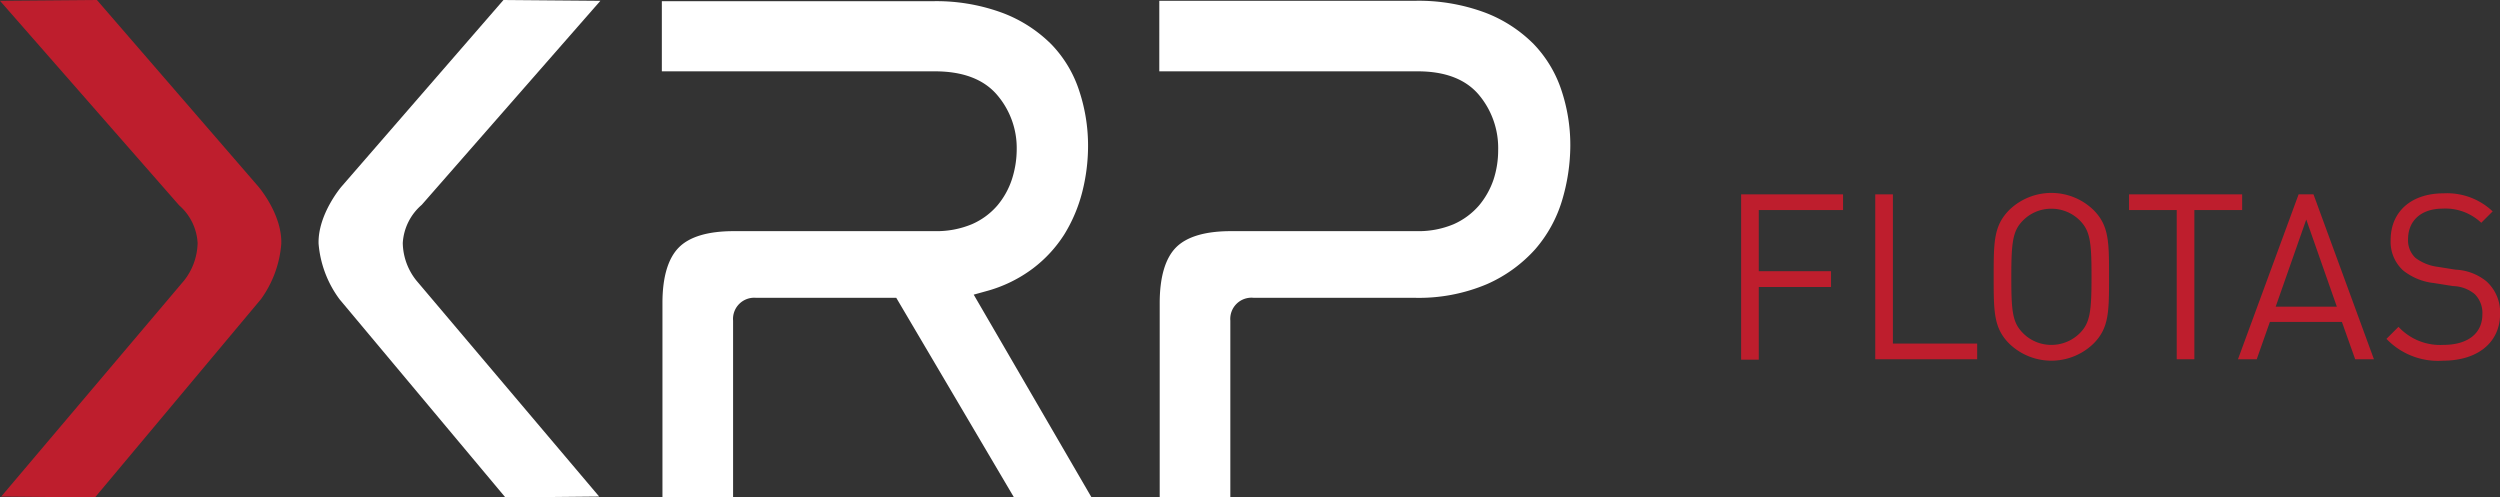
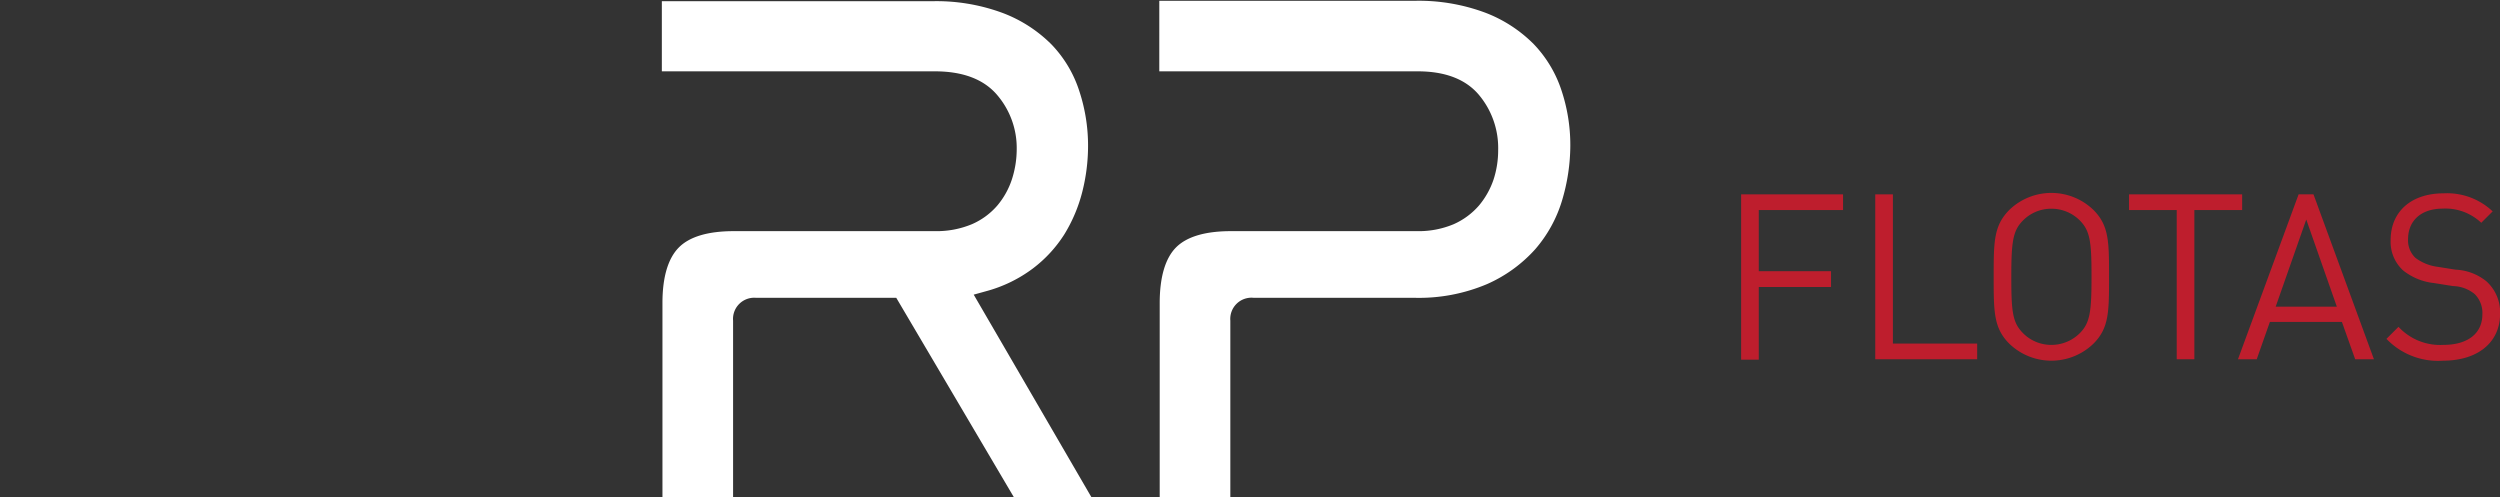
<svg xmlns="http://www.w3.org/2000/svg" viewBox="0 0 245.3 48.81">
  <rect x="0" y="0" width="245.3" height="48.81" fill="#333333" stroke="none" />
  <defs>
    <style>.cls-1{fill:#fff;}.cls-2{fill:#be1e2d;}</style>
  </defs>
  <g id="Layer_2" data-name="Layer 2">
    <g id="Layer_1-2" data-name="Layer 1">
      <path class="cls-1" d="M99.49,48.8h7.61L95.54,28.91l1.19-.33a13.45,13.45,0,0,0,4.62-2.24A12.79,12.79,0,0,0,104.43,23a15,15,0,0,0,1.76-4.16,18.38,18.38,0,0,0,.57-4.53,17.08,17.08,0,0,0-.89-5.47,11.78,11.78,0,0,0-2.7-4.48,13.5,13.5,0,0,0-4.74-3.07,18.69,18.69,0,0,0-7-1.17H64.94V7h26.8c2.74,0,4.79.78,6.1,2.32a8,8,0,0,1,1.92,5.32,9.63,9.63,0,0,1-.46,2.92,7.72,7.72,0,0,1-1.42,2.58A6.93,6.93,0,0,1,95.36,22a9,9,0,0,1-3.62.68H72c-2.52,0-4.34.54-5.39,1.6S65,27.16,65,29.73V48.8h6.93V31.46a2.08,2.08,0,0,1,2.24-2.24H87.94Z" />
      <path class="cls-1" d="M113.79,48.8h6.93V31.46A2.08,2.08,0,0,1,123,29.22h15.76a17.14,17.14,0,0,0,7.14-1.34,13.83,13.83,0,0,0,4.74-3.43,13,13,0,0,0,2.62-4.75,19,19,0,0,0,.82-5.43,17,17,0,0,0-.89-5.47,11.93,11.93,0,0,0-2.71-4.48,13.46,13.46,0,0,0-4.73-3.07,18.69,18.69,0,0,0-7-1.17h-25V7h25.37c2.69,0,4.71.78,6,2.32A8.11,8.11,0,0,1,147,14.72a9.29,9.29,0,0,1-.45,2.89,7.92,7.92,0,0,1-1.42,2.54A7.06,7.06,0,0,1,142.63,22a8.88,8.88,0,0,1-3.61.68H120.78c-2.52,0-4.34.54-5.39,1.6s-1.6,2.9-1.6,5.47Z" />
-       <path class="cls-1" d="M49.4,0,33.49,18.33s-2.32,2.72-2.23,5.59a10.6,10.6,0,0,0,2.06,5.45L49.59,48.81l9.2-.09L40.85,27.52a6.05,6.05,0,0,1-1.33-3.68,5.35,5.35,0,0,1,1.86-3.74L58.91.08Z" />
-       <path class="cls-2" d="M.12,48.72l9.2.09L25.6,29.36a10.67,10.67,0,0,0,2-5.44c.09-2.88-2.21-5.56-2.23-5.59L9.51,0,0,.08,17.58,20.15a5.28,5.28,0,0,1,1.81,3.69,6.13,6.13,0,0,1-1.33,3.69Z" />
      <path class="cls-2" d="M172.57,20.61v6h7.09v1.55h-7.09v7.13h-1.73V19.07h10v1.54Z" />
      <path class="cls-2" d="M184,35.25V19.07h1.73V33.71H194v1.54Z" />
      <path class="cls-2" d="M205.42,33.71a5.94,5.94,0,0,1-8.28,0c-1.52-1.53-1.52-3.12-1.52-6.55s0-5,1.52-6.55a5.94,5.94,0,0,1,8.28,0c1.52,1.53,1.52,3.12,1.52,6.55S206.94,32.18,205.42,33.71Zm-1.34-12.07a3.92,3.92,0,0,0-2.8-1.16,3.88,3.88,0,0,0-2.79,1.16c-1,1-1.14,2.13-1.14,5.52s.11,4.48,1.14,5.52a3.88,3.88,0,0,0,2.79,1.16,3.92,3.92,0,0,0,2.8-1.16c1-1,1.14-2.13,1.14-5.52S205.1,22.68,204.08,21.64Z" />
      <path class="cls-2" d="M215.31,20.61V35.25h-1.73V20.61H208.9V19.07H220v1.54Z" />
      <path class="cls-2" d="M231.09,35.25l-1.3-3.66h-7.07l-1.29,3.66h-1.84l5.95-16.18H227l5.93,16.18Zm-4.8-13.71-3,8.55h6Z" />
      <path class="cls-2" d="M239.71,35.39a7,7,0,0,1-5.55-2.14l1.18-1.18a5.58,5.58,0,0,0,4.41,1.77c2.37,0,3.82-1.11,3.82-3a2.6,2.6,0,0,0-.77-2,3.49,3.49,0,0,0-2.11-.77l-1.89-.3a5.83,5.83,0,0,1-3-1.23,3.8,3.8,0,0,1-1.23-3c0-2.75,2-4.57,5.19-4.57a6.5,6.5,0,0,1,4.82,1.77l-1.12,1.12a5.1,5.1,0,0,0-3.77-1.39c-2.16,0-3.41,1.21-3.41,3A2.36,2.36,0,0,0,237,25.3a4.6,4.6,0,0,0,2.18.88l1.77.28a5.16,5.16,0,0,1,3,1.13,4.08,4.08,0,0,1,1.36,3.21C245.3,33.64,243.07,35.39,239.71,35.39Z" />
    </g>
  </g>
</svg>